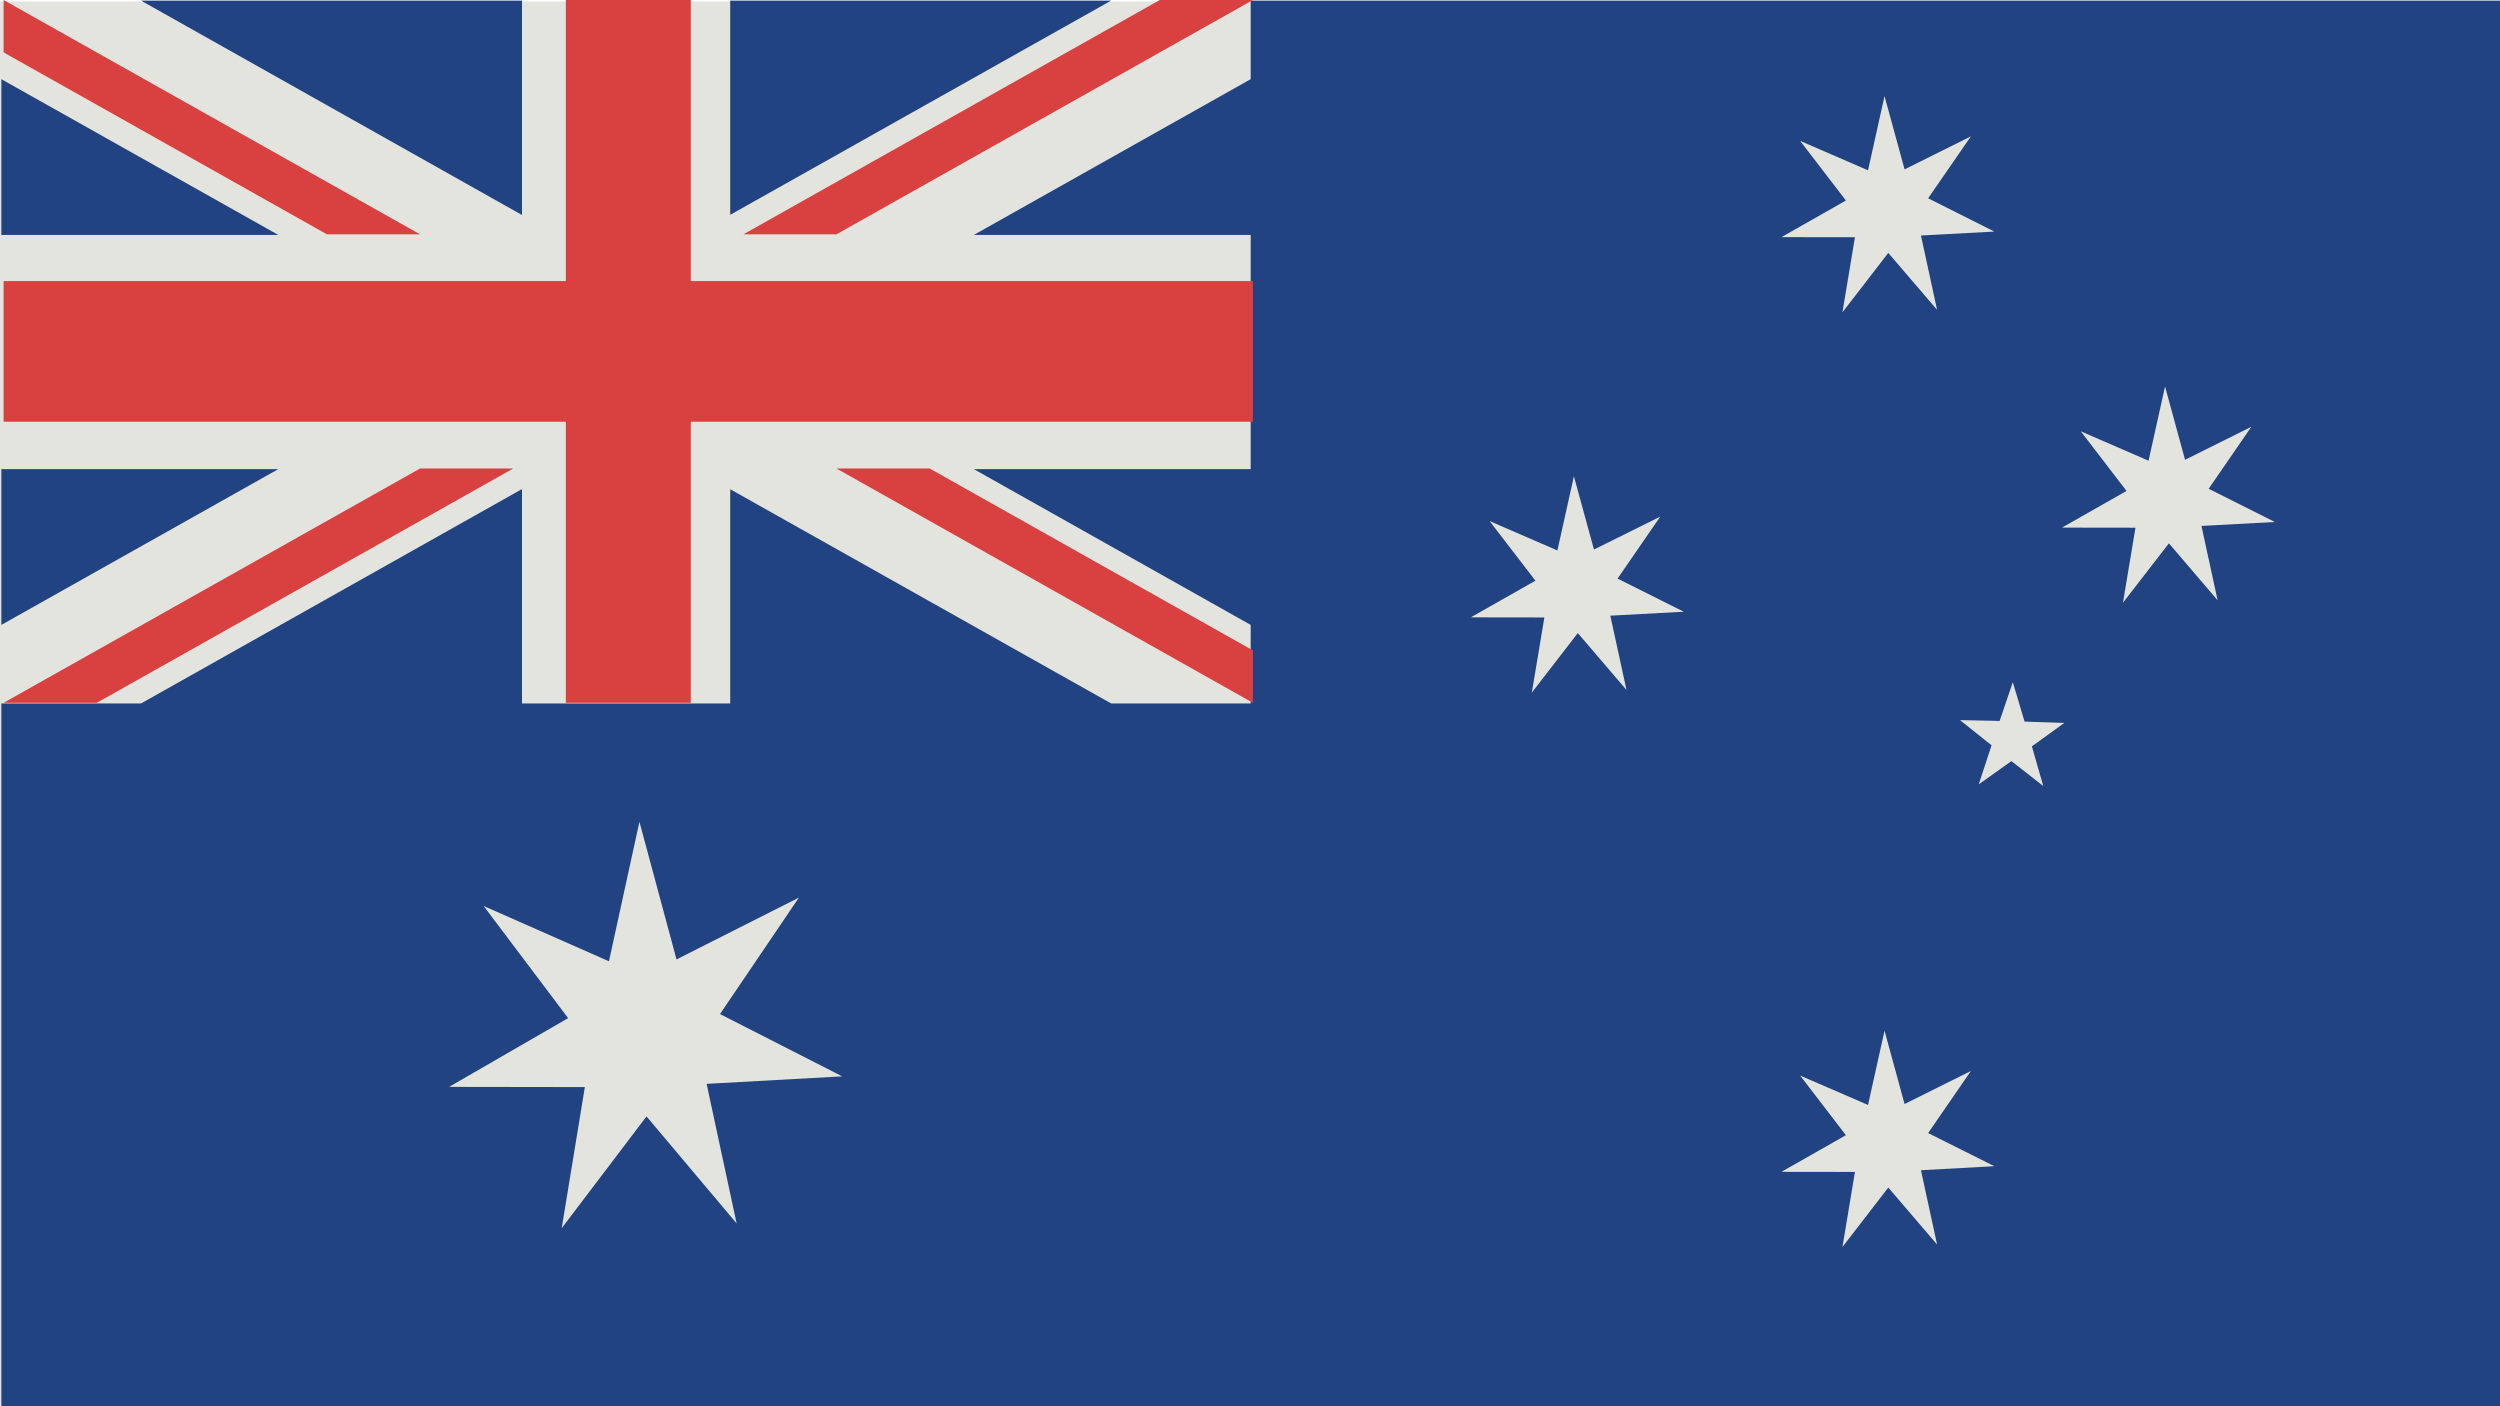
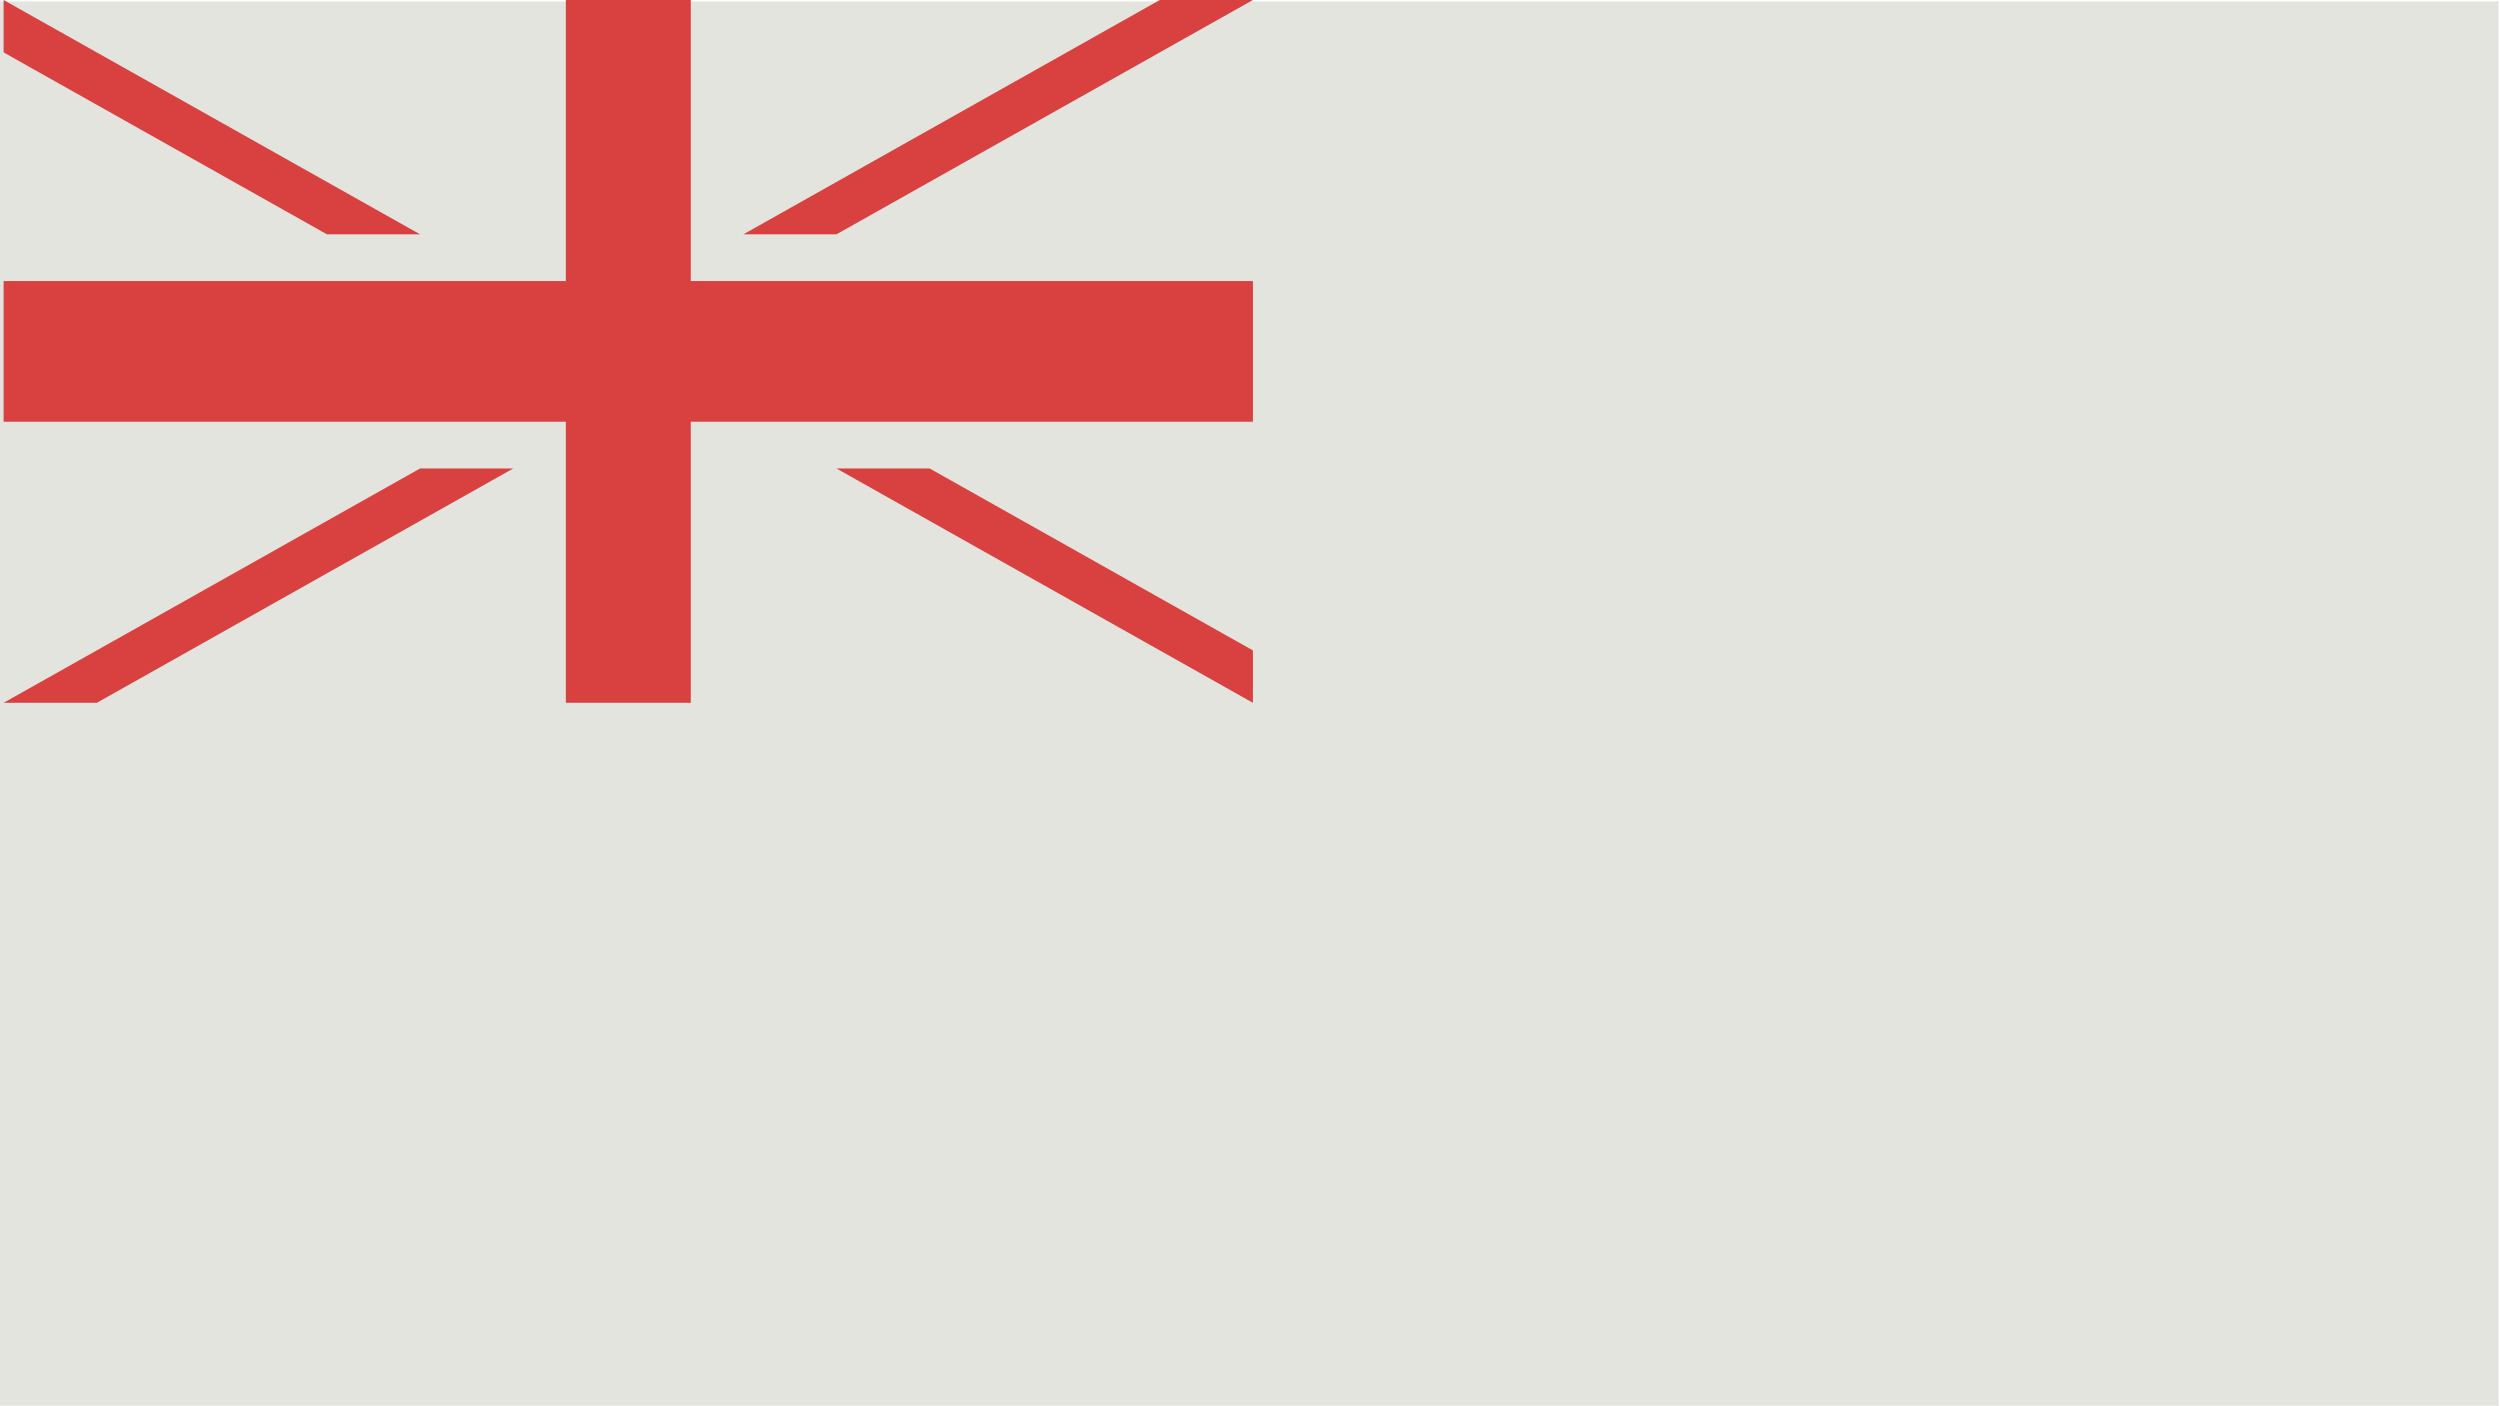
<svg xmlns="http://www.w3.org/2000/svg" width="48" height="27" viewBox="0 0 48 27">
  <g fill="none" fill-rule="evenodd">
    <polygon fill="#E4E4DF" points="0 26.99 47.973 26.99 47.973 .028 0 .028" />
-     <path fill="#214382" d="M36.183,19.79 L36.568,21.197 L37.841,20.563 L37.02,21.755 L38.291,22.391 L36.882,22.468 L37.192,23.895 L36.255,22.801 L35.375,23.942 L35.615,22.501 L34.204,22.499 L35.441,21.796 L34.563,20.651 L35.866,21.215 L36.183,19.79 Z M12.277,15.778 L12.989,18.421 L15.339,17.234 L13.824,19.47 L16.17,20.666 L13.567,20.81 L14.143,23.489 L12.413,21.435 L10.785,23.581 L11.229,20.872 L8.623,20.868 L10.908,19.548 L9.286,17.395 L11.692,18.457 L12.277,15.778 Z M38.646,13.098 L38.872,13.855 L39.635,13.88 L39.012,14.33 L39.231,15.092 L38.619,14.613 L37.992,15.059 L38.238,14.31 L37.632,13.826 L38.393,13.842 L38.646,13.098 Z M30.219,9.144 L30.604,10.551 L31.877,9.919 L31.057,11.109 L32.328,11.745 L30.918,11.821 L31.229,13.248 L30.294,12.155 L29.411,13.298 L29.652,11.855 L28.24,11.853 L29.48,11.149 L28.6,10.004 L29.902,10.569 L30.219,9.144 Z M0.026,9.007 L0.026,11.998 L5.344,9.007 L0.026,9.007 Z M41.569,7.421 L41.953,8.828 L43.226,8.194 L42.406,9.384 L43.677,10.022 L42.268,10.098 L42.578,11.525 L41.643,10.432 L40.761,11.572 L41.001,10.132 L39.59,10.13 L40.829,9.426 L39.951,8.281 L41.252,8.846 L41.569,7.421 Z M36.183,1.845 L36.568,3.252 L37.841,2.618 L37.02,3.807 L38.291,4.446 L36.882,4.522 L37.192,5.949 L36.255,4.856 L35.375,5.996 L35.615,4.555 L34.204,4.553 L35.441,3.85 L34.563,2.705 L35.866,3.27 L36.183,1.845 Z M0.026,1.52 L0.026,4.511 L5.344,4.511 L0.026,1.52 Z M24.013,0.012 L24.013,1.52 L18.697,4.511 L24.013,4.511 L24.013,9.007 L18.697,9.007 L24.013,11.998 L24.013,13.506 L21.333,13.506 L14.02,9.393 L14.02,13.506 L10.022,13.506 L10.022,9.39 L2.708,13.506 L0.026,13.506 L0.026,27 L48,27 L48,0.012 L24.013,0.012 Z M14.02,0.012 L14.02,4.125 L21.333,0.012 L14.02,0.012 Z M2.708,0.012 L10.022,4.128 L10.022,0.012 L2.708,0.012 L2.708,0.012 Z" />
    <path fill="#D94141" d="M16.06,8.995 L24.056,13.494 L24.056,12.488 L17.85,8.995 L16.06,8.995 Z M8.065,8.995 L0.069,13.494 L1.859,13.494 L9.854,8.995 L8.065,8.995 Z M22.268,0 L14.273,4.499 L16.06,4.499 L24.056,0 L22.268,0 Z M10.864,0 L10.864,5.397 L0.069,5.397 L0.069,8.097 L10.864,8.097 L10.864,13.494 L13.263,13.494 L13.263,8.097 L24.056,8.097 L24.056,5.397 L13.263,5.397 L13.263,0 L10.864,0 Z M0.069,0 L0.069,1.006 L6.277,4.499 L8.065,4.499 L0.069,0 L0.069,0 Z" />
  </g>
</svg>